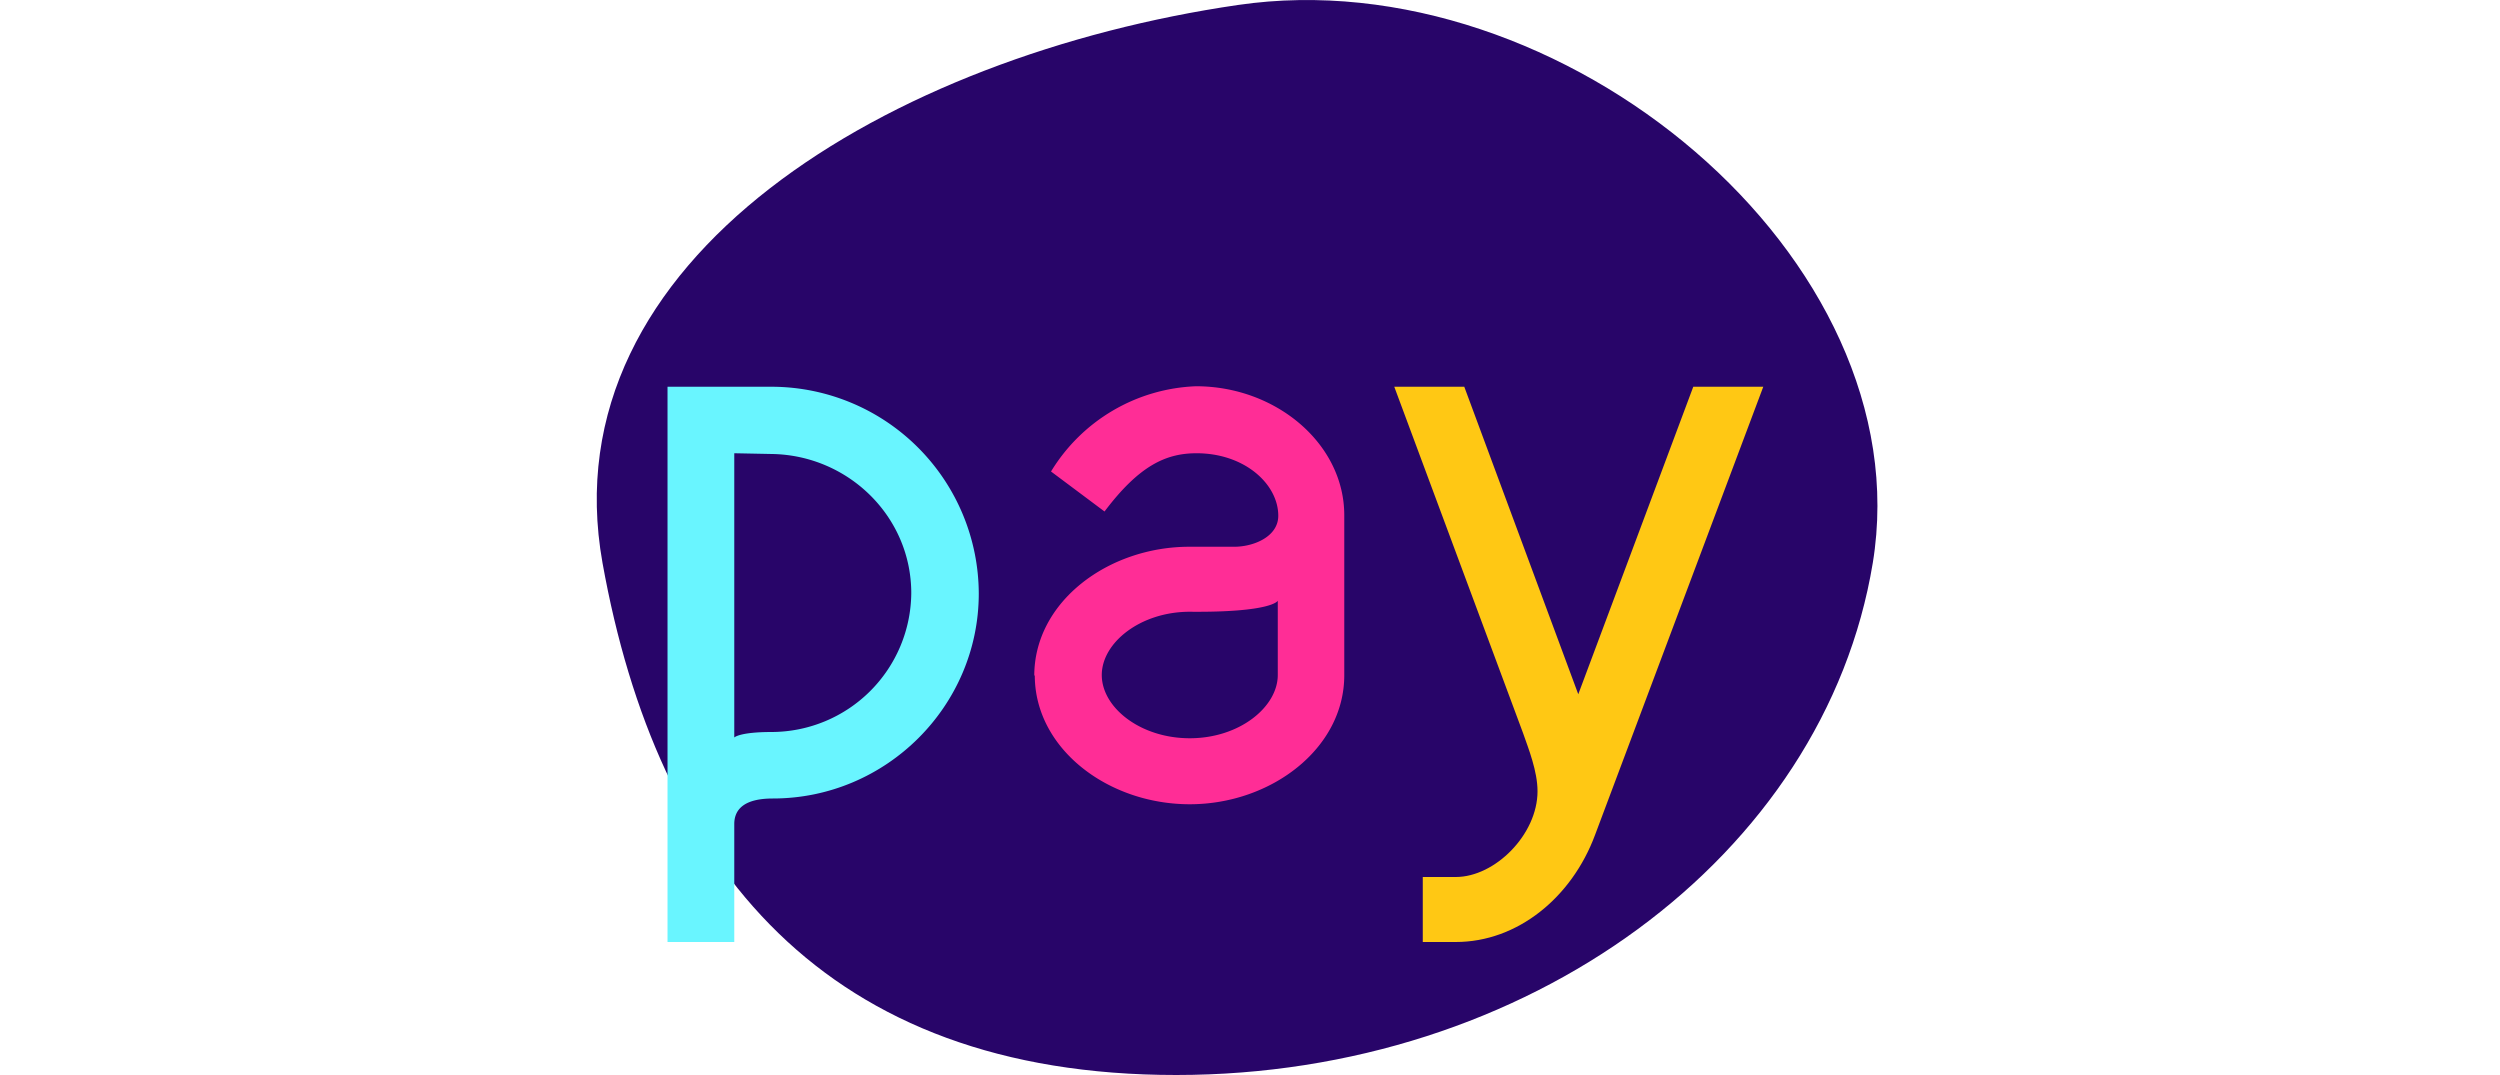
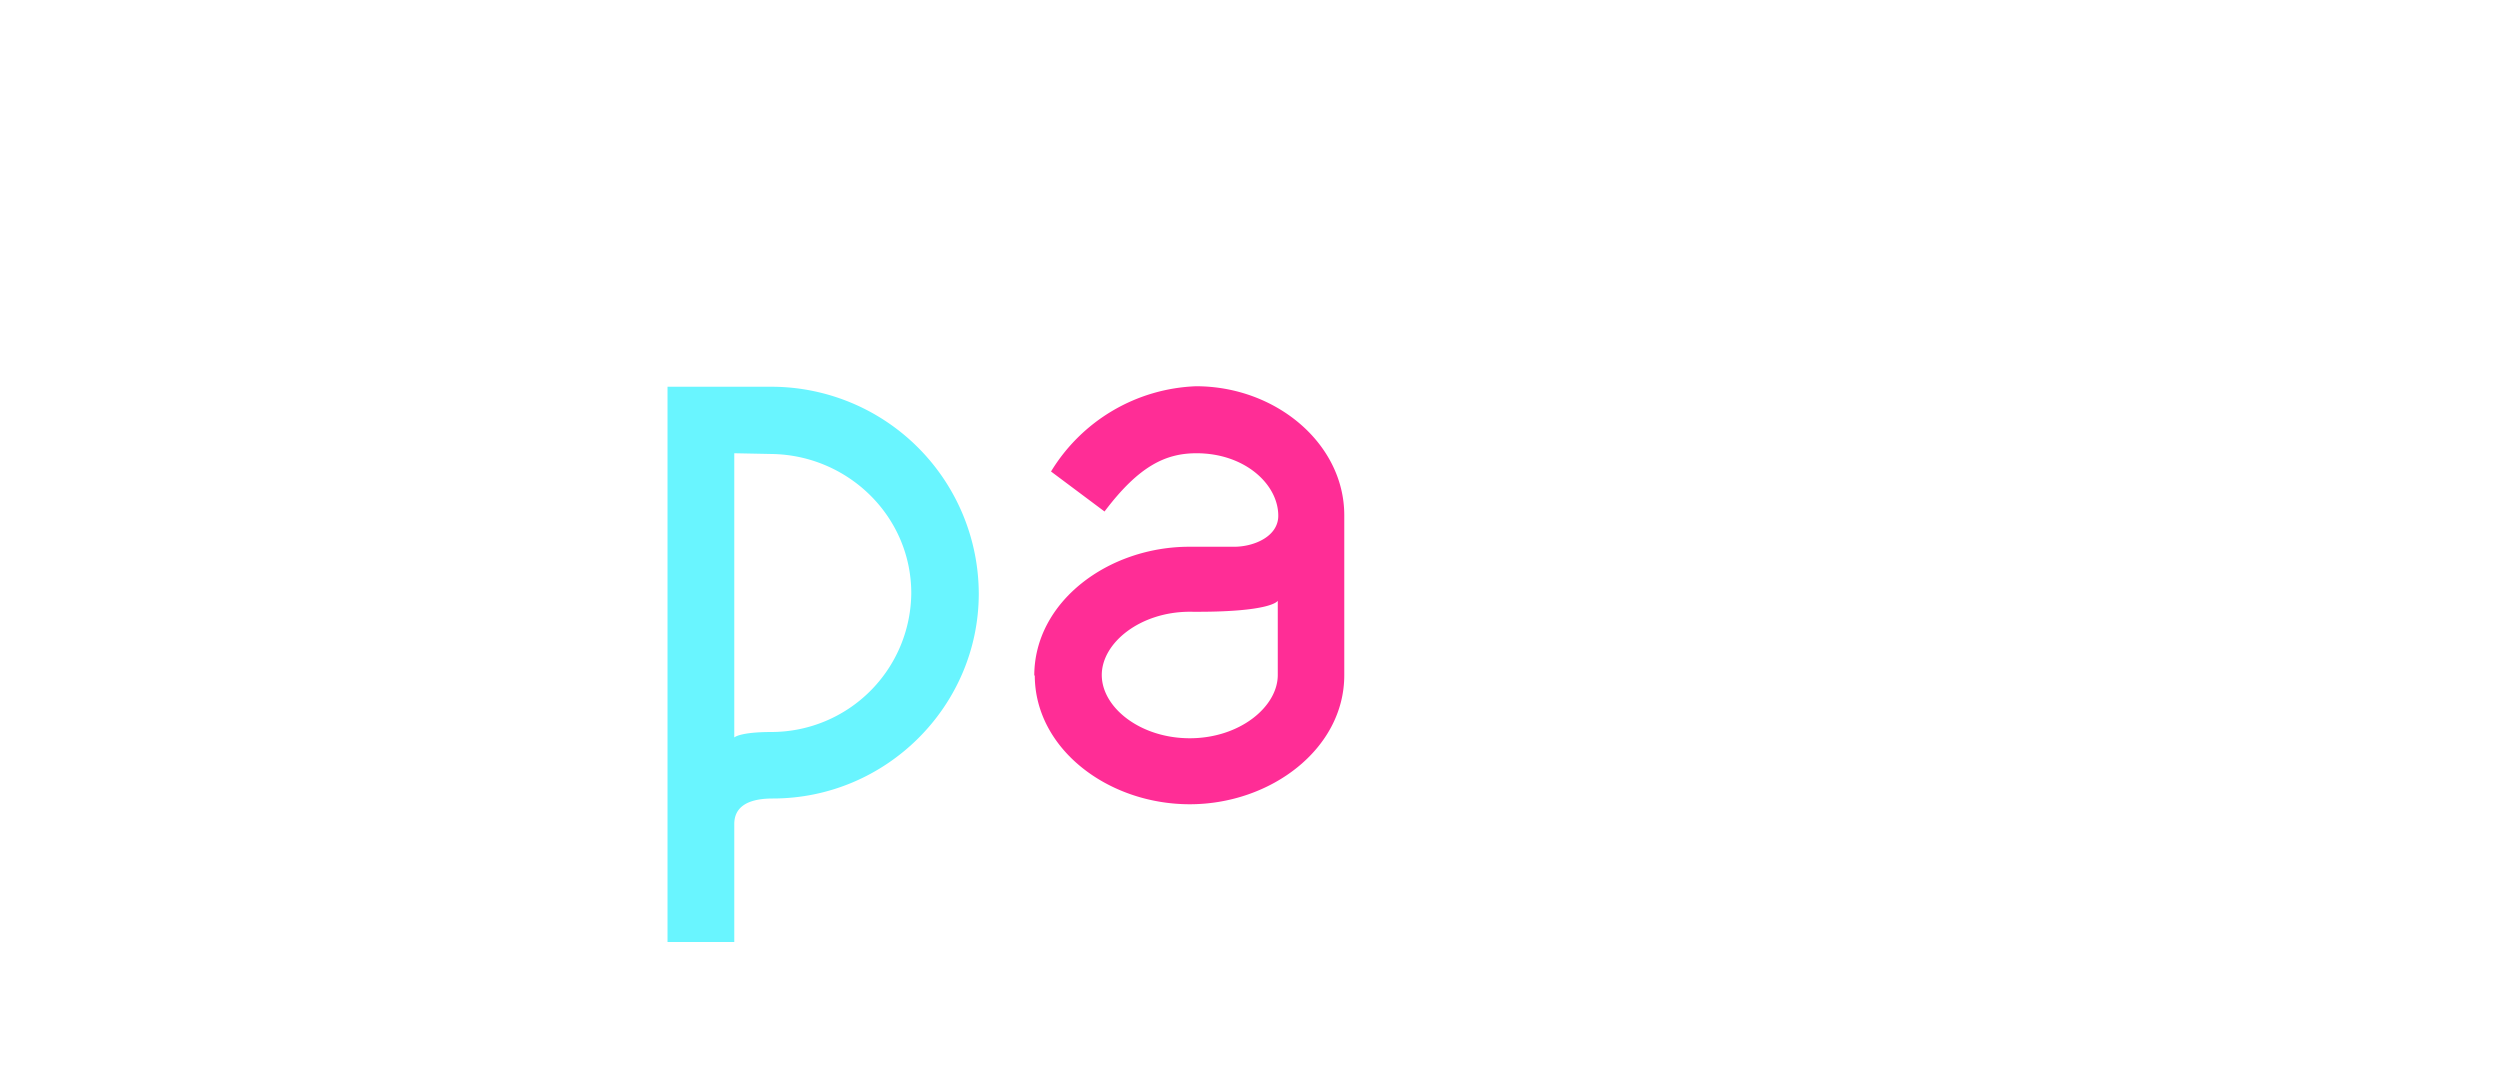
<svg xmlns="http://www.w3.org/2000/svg" width="100" height="43">
  <g>
    <title>background</title>
    <rect fill="none" id="canvas_background" height="602" width="802" y="-1" x="-1" />
  </g>
  <g>
    <title>Layer 1</title>
-     <path id="svg_1" fill="#280569" d="m74.911,22.52c-1.94,11.75 -13.84,20.48 -27.86,20.48s-20.76,-8.3 -22.95,-20.48c-2.19,-12.22 11.57,-20.3 25.41,-22.32c12.94,-1.9 27.4,10.12 25.4,22.32" />
    <path id="svg_2" fill="#69f5ff" d="m29.371,18.13l0,11.37s0.2,-0.22 1.5,-0.22a5.6,5.6 0 0 0 5.58,-5.55c0,-3.08 -2.53,-5.52 -5.57,-5.57l-1.5,-0.03l-0.01,0zm1.54,-2.66a8.3,8.3 0 0 1 8.24,8.27c0,4.5 -3.7,8.2 -8.24,8.2c-1.15,0 -1.54,0.44 -1.54,1.02l0,4.72l-2.67,0l0,-22.21l4.2,0l0.01,0z" />
    <path id="svg_3" fill="#ff2d96" d="m44.071,27c0,1.3 1.54,2.53 3.52,2.53c2,0 3.52,-1.26 3.52,-2.53l0,-2.97s-0.22,0.47 -3.52,0.44c-1.98,0 -3.52,1.24 -3.52,2.53m-2.7,0.03c0,-2.97 2.97,-5.16 6.2,-5.16l1.8,0c0.77,0 1.76,-0.4 1.76,-1.24c0,-1.26 -1.34,-2.5 -3.27,-2.5c-1.23,0 -2.3,0.5 -3.68,2.33l-2.14,-1.6a7.1,7.1 0 0 1 5.8,-3.41c3.2,0 5.93,2.3 5.93,5.16l0,6.4c0,2.94 -2.94,5.16 -6.18,5.16c-3.27,0 -6.2,-2.22 -6.2,-5.16" />
-     <path id="svg_4" fill="#ffc814" d="m70.531,15.47l-6.73,17.93c-0.93,2.5 -3.1,4.28 -5.57,4.28l-1.32,0l0,-2.6l1.32,0c1.57,0 3.27,-1.7 3.27,-3.43c0,-0.8 -0.36,-1.7 -0.58,-2.33l-5.15,-13.85l2.8,0l4.56,12.3l4.6,-12.3l2.83,0l-0.03,0z" />
  </g>
</svg>